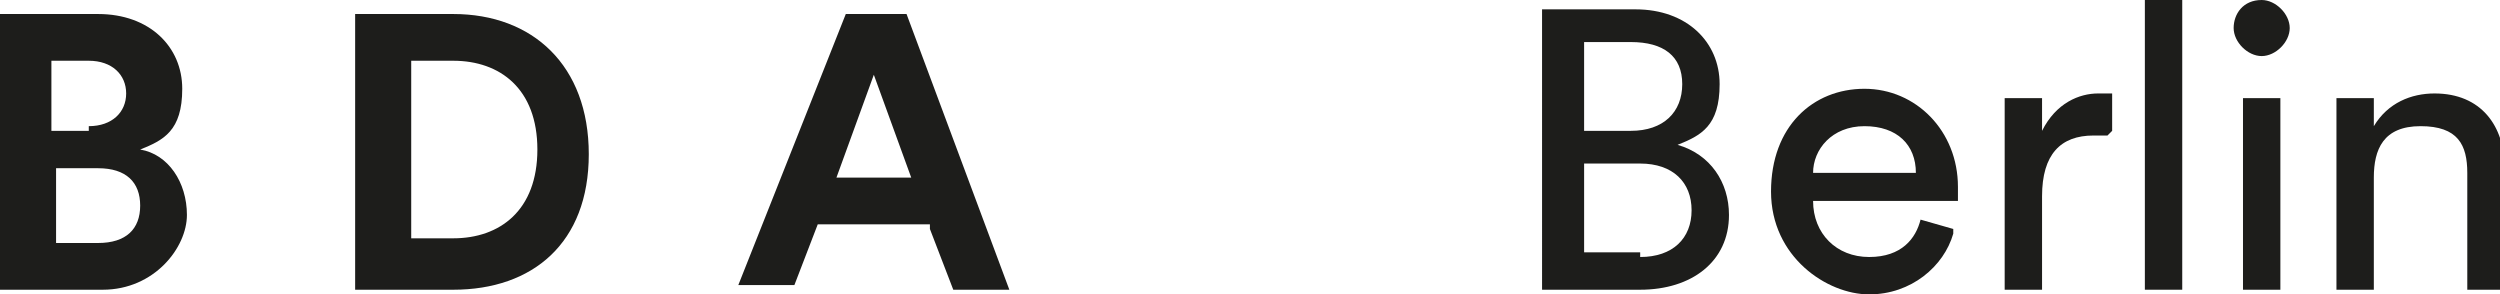
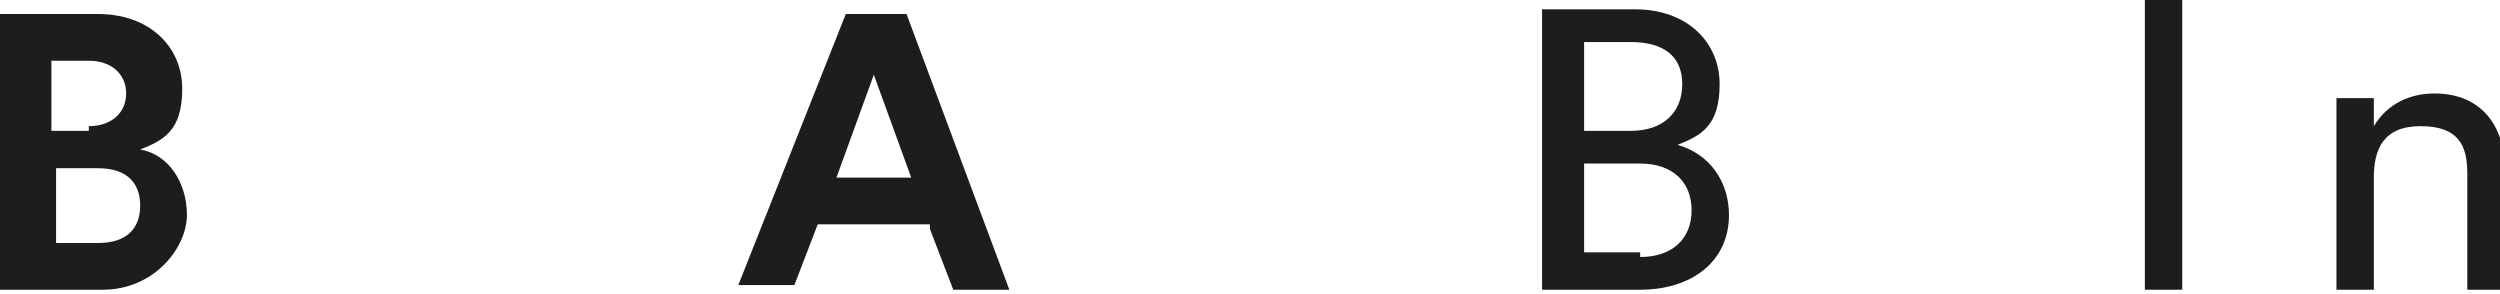
<svg xmlns="http://www.w3.org/2000/svg" id="Signatur" version="1.1" viewBox="0 0 53.5 6.3">
  <defs>
    <style>
      .st0 {
        fill: #1d1d1b;
      }
    </style>
  </defs>
  <g>
    <path class="st0" d="M2.1.3c1.1,0,1.8.7,1.8,1.6s-.4,1.1-.9,1.3c.6.1,1,.7,1,1.4s-.7,1.6-1.8,1.6H0V.3h2.1ZM1.9,2.7c.5,0,.8-.3.8-.7s-.3-.7-.8-.7h-.8v1.5h.8ZM2.1,5.2c.6,0,.9-.3.9-.8s-.3-.8-.9-.8h-.9v1.6h.9Z" />
-     <path class="st0" d="M7.6,6.2V.3h2.1c1.7,0,2.9,1.1,2.9,3s-1.2,2.9-2.9,2.9h-2.1ZM9.7,5.1c1,0,1.8-.6,1.8-1.9s-.8-1.9-1.8-1.9h-.9v3.8h.9Z" />
    <path class="st0" d="M19.9,4.8h-2.4l-.5,1.3h-1.2L18.1.3h1.3l2.2,5.9h-1.2l-.5-1.3ZM17.9,3.8h1.6l-.8-2.2-.8,2.2Z" />
  </g>
  <g>
    <path class="st0" d="M35,.2c1.1,0,1.8.7,1.8,1.6s-.4,1.1-.9,1.3c.7.2,1.1.8,1.1,1.5,0,1-.8,1.6-1.9,1.6h-2.1V.2h2ZM34.9,2.8c.7,0,1.1-.4,1.1-1s-.4-.9-1.1-.9h-1v1.9h1ZM35.1,5.5c.7,0,1.1-.4,1.1-1s-.4-1-1.1-1h-1.2v1.9h1.2Z" />
-     <path class="st0" d="M41.8,5c-.2.7-.9,1.3-1.8,1.3s-2.1-.8-2.1-2.2.9-2.2,2-2.2,2,.9,2,2.1,0,.2,0,.3h-3.1c0,.7.5,1.2,1.2,1.2s1-.4,1.1-.8l.7.2ZM41,3.7c0-.6-.4-1-1.1-1s-1.1.5-1.1,1h2.2Z" />
-     <path class="st0" d="M45.1,2.9c-.1,0-.2,0-.3,0-.7,0-1.1.4-1.1,1.3v2h-.8V2.1h.8v.7c.3-.6.8-.8,1.2-.8s.2,0,.3,0v.8Z" />
    <path class="st0" d="M45.9,6.2V0h.8v6.2h-.8Z" />
-     <path class="st0" d="M48.4,0c.3,0,.6.3.6.6s-.3.6-.6.6-.6-.3-.6-.6S48,0,48.4,0ZM48,6.2V2.1h.8v4.1h-.8Z" />
    <path class="st0" d="M50.8,6.2h-.8V2.1h.8v.6c.3-.5.8-.7,1.3-.7,1,0,1.5.7,1.5,1.6v2.6h-.8v-2.5c0-.6-.2-1-1-1s-1,.5-1,1.1v2.4Z" />
  </g>
</svg>